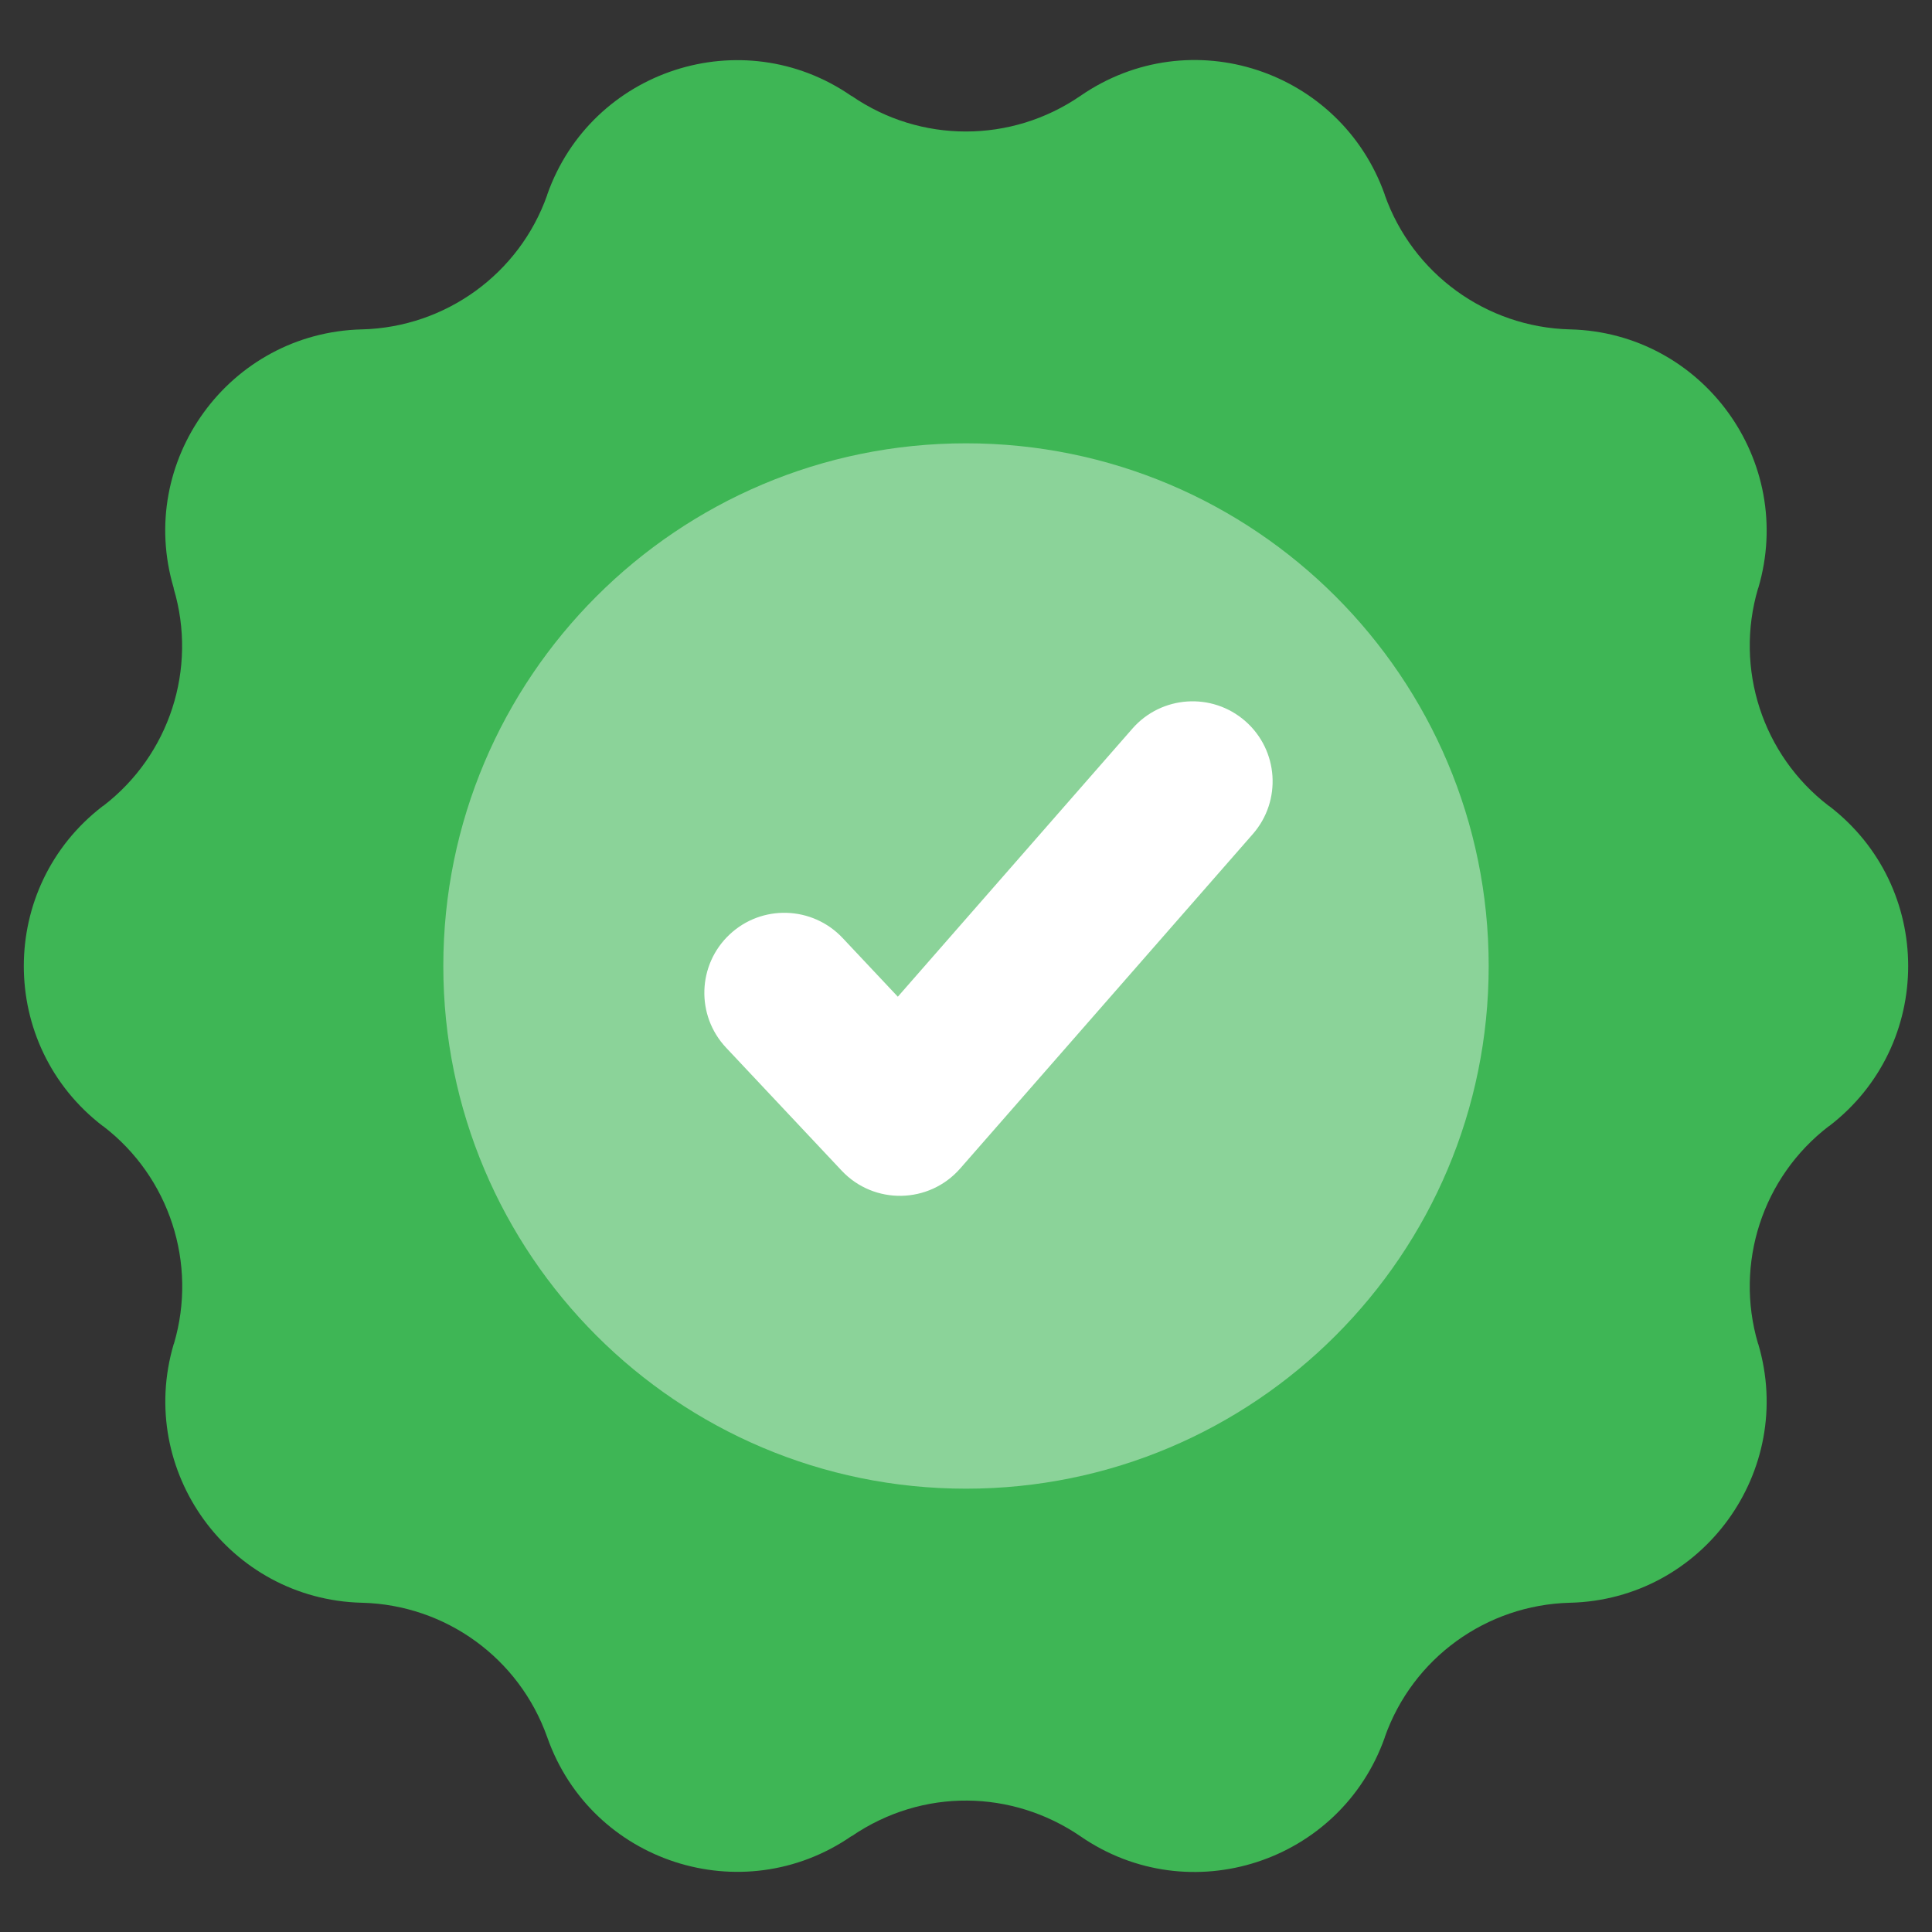
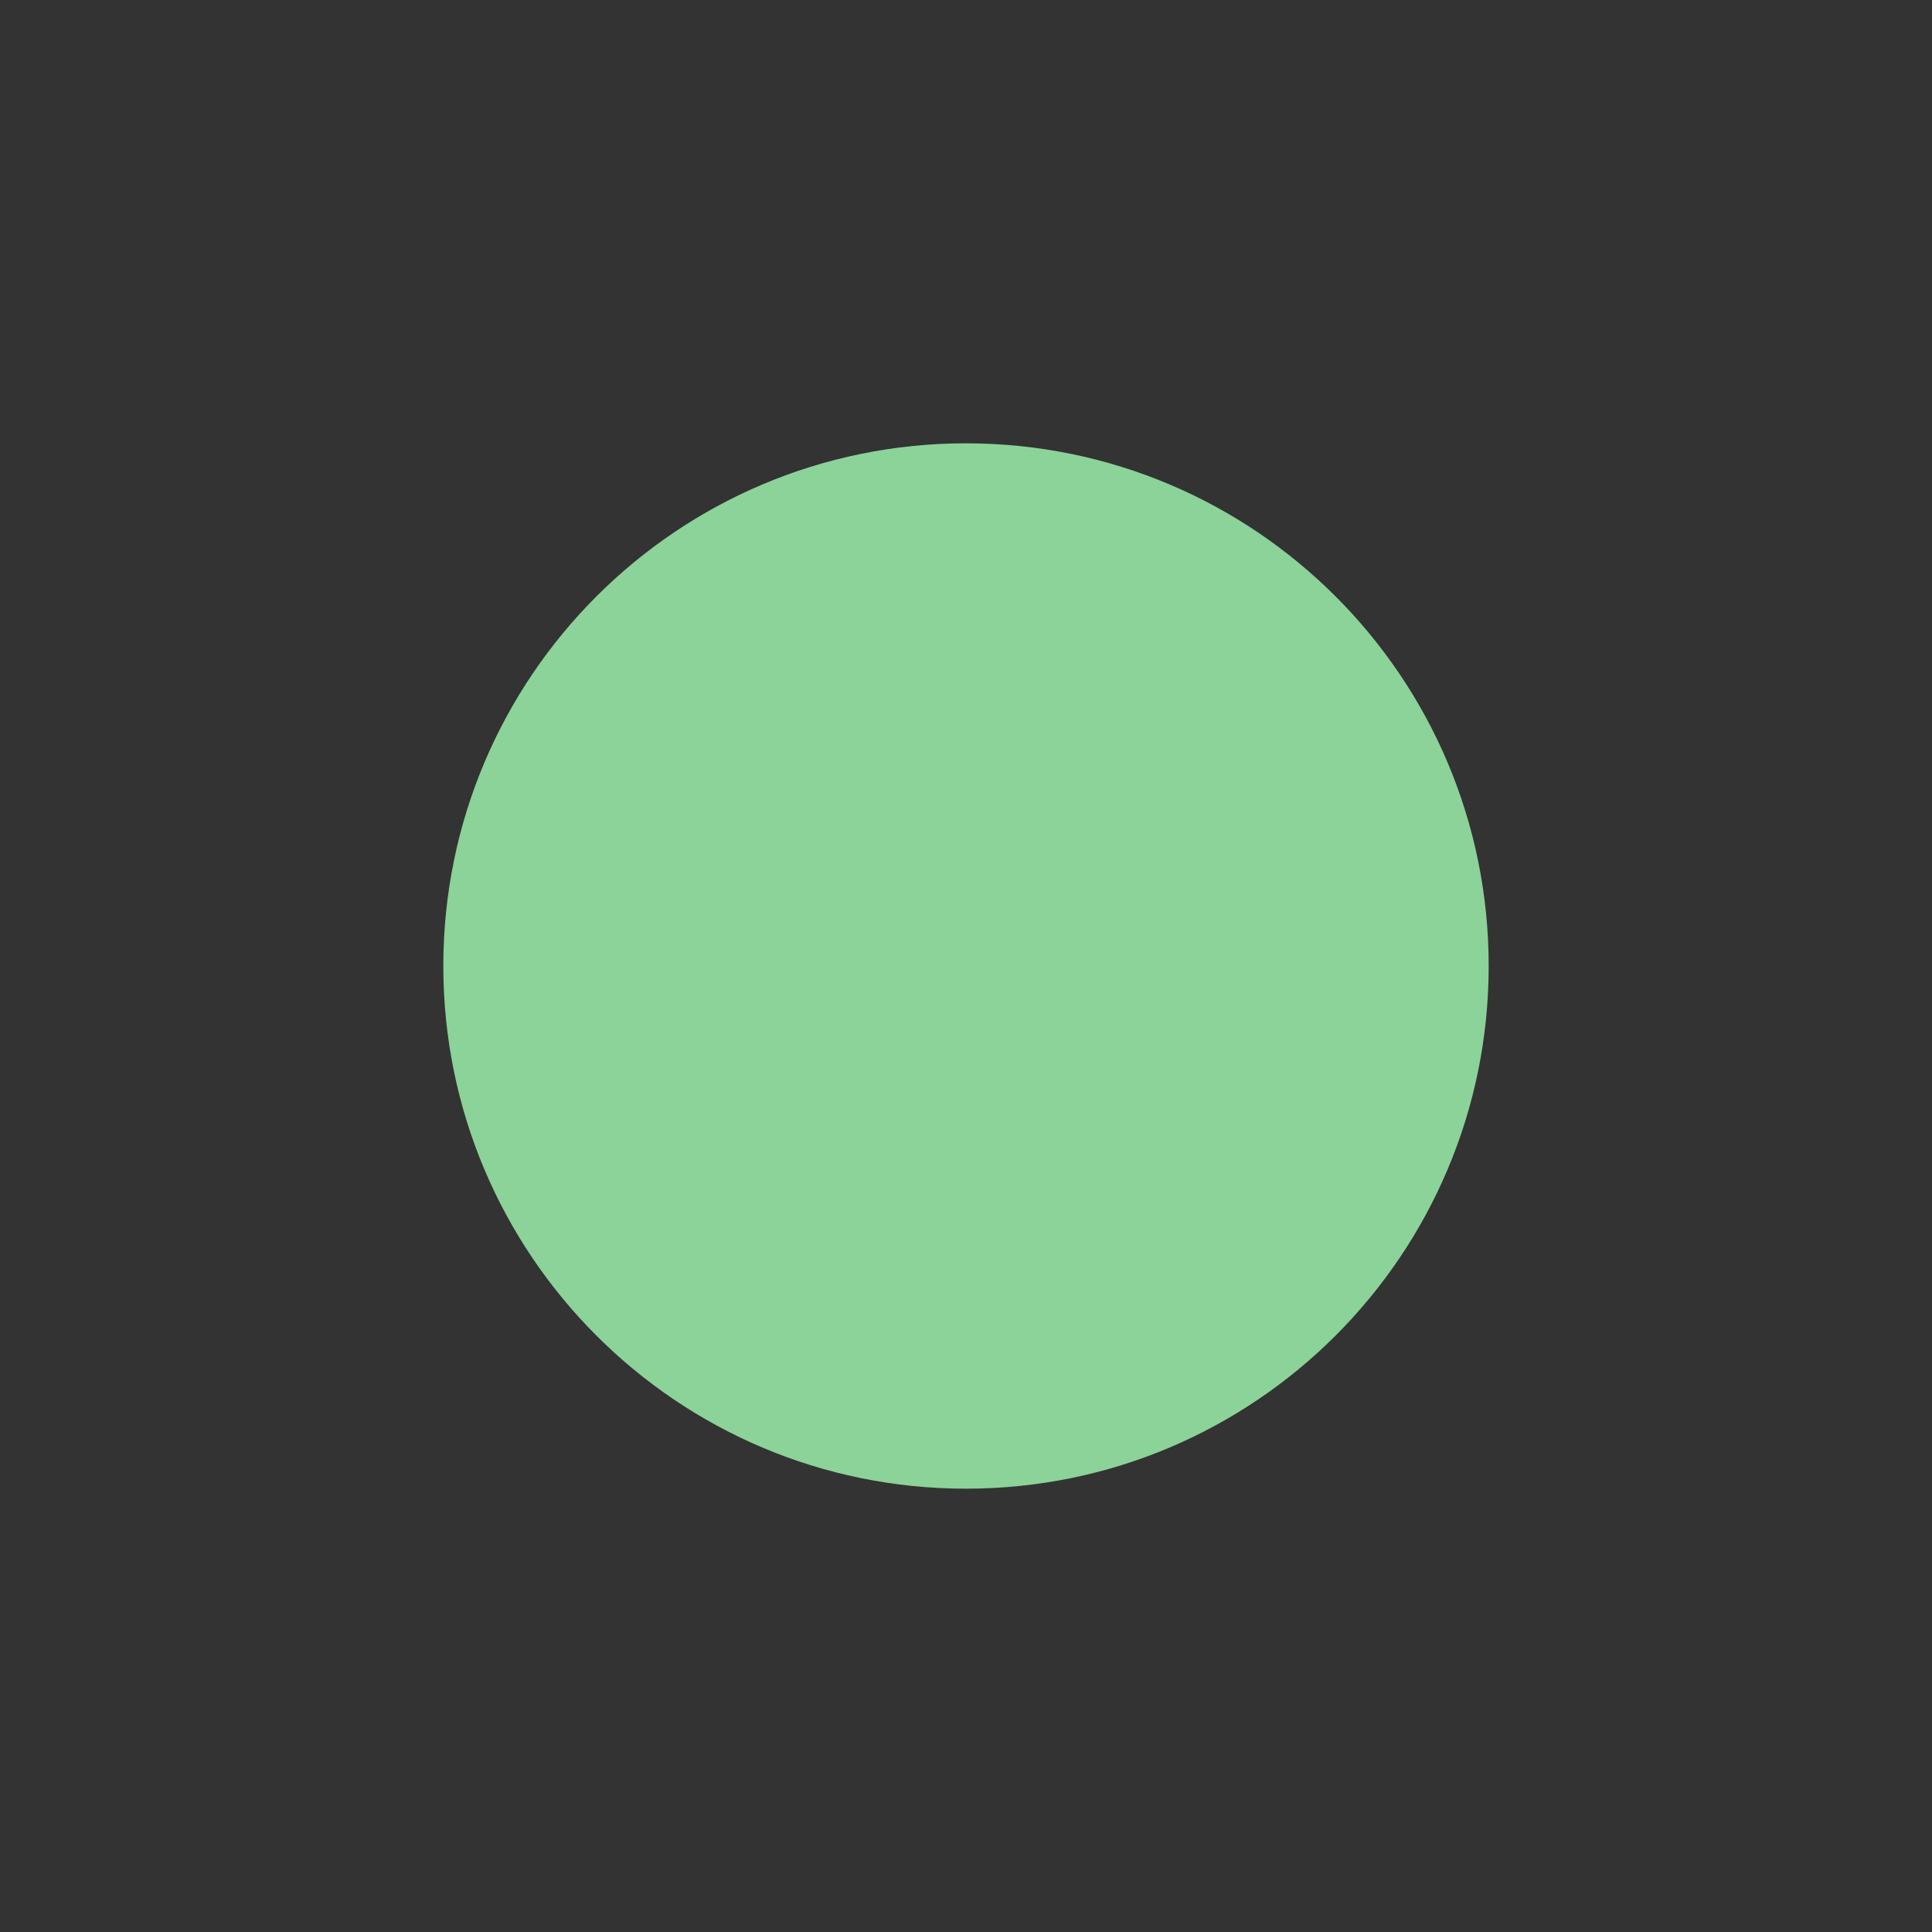
<svg xmlns="http://www.w3.org/2000/svg" width="133" height="133" viewBox="0 0 133 133" fill="none">
  <rect x="0" y="0" width="133" height="133" fill="#333333" stroke="none" />
-   <path d="M125.927 77.515L125.889 77.534C121.33 81.031 119.398 86.98 121.021 92.486L121.04 92.524C123.628 101.275 117.216 110.102 108.098 110.334H108.059C102.303 110.489 97.242 114.159 95.329 119.587V119.606C92.277 128.221 81.885 131.601 74.371 126.405C69.705 123.219 63.537 123.053 58.628 126.405H58.609C51.095 131.582 40.702 128.221 37.67 119.586C35.74 114.145 30.686 110.488 24.94 110.334H24.901C15.784 110.102 9.371 101.274 11.959 92.524L11.979 92.485C13.601 86.98 11.669 81.03 7.111 77.534L7.072 77.515C-0.172 71.951 -0.172 61.057 7.072 55.494L7.111 55.475C11.669 51.979 13.601 46.029 11.959 40.524V40.485C9.351 31.735 15.784 22.907 24.901 22.675H24.94C30.677 22.521 35.757 18.851 37.67 13.423V13.403C40.702 4.788 51.095 1.408 58.609 6.604H58.628C63.36 9.869 69.619 9.869 74.371 6.604C81.961 1.363 92.295 4.84 95.329 13.403V13.423C97.242 18.831 102.303 22.521 108.059 22.675H108.098C117.215 22.907 123.628 31.735 121.04 40.485L121.021 40.524C119.398 46.029 121.33 51.979 125.889 55.475L125.927 55.494C133.171 61.057 133.171 71.952 125.927 77.515Z" fill="#3EB655" />
  <path d="M66.5 102.482C86.372 102.482 102.482 86.372 102.482 66.5C102.482 46.628 86.372 30.518 66.5 30.518C46.628 30.518 30.518 46.628 30.518 66.5C30.518 86.372 46.628 102.482 66.5 102.482Z" fill="#8BD399" />
-   <path d="M57.939 80.586L49.983 72.121C47.899 69.903 48.006 66.417 50.223 64.333C52.439 62.247 55.927 62.359 58.009 64.575L61.807 68.614L77.953 50.161C79.954 47.871 83.435 47.638 85.727 49.642C88.017 51.647 88.248 55.126 86.245 57.416L66.099 80.441C63.953 82.891 60.165 82.955 57.939 80.586Z" fill="white" />
</svg>